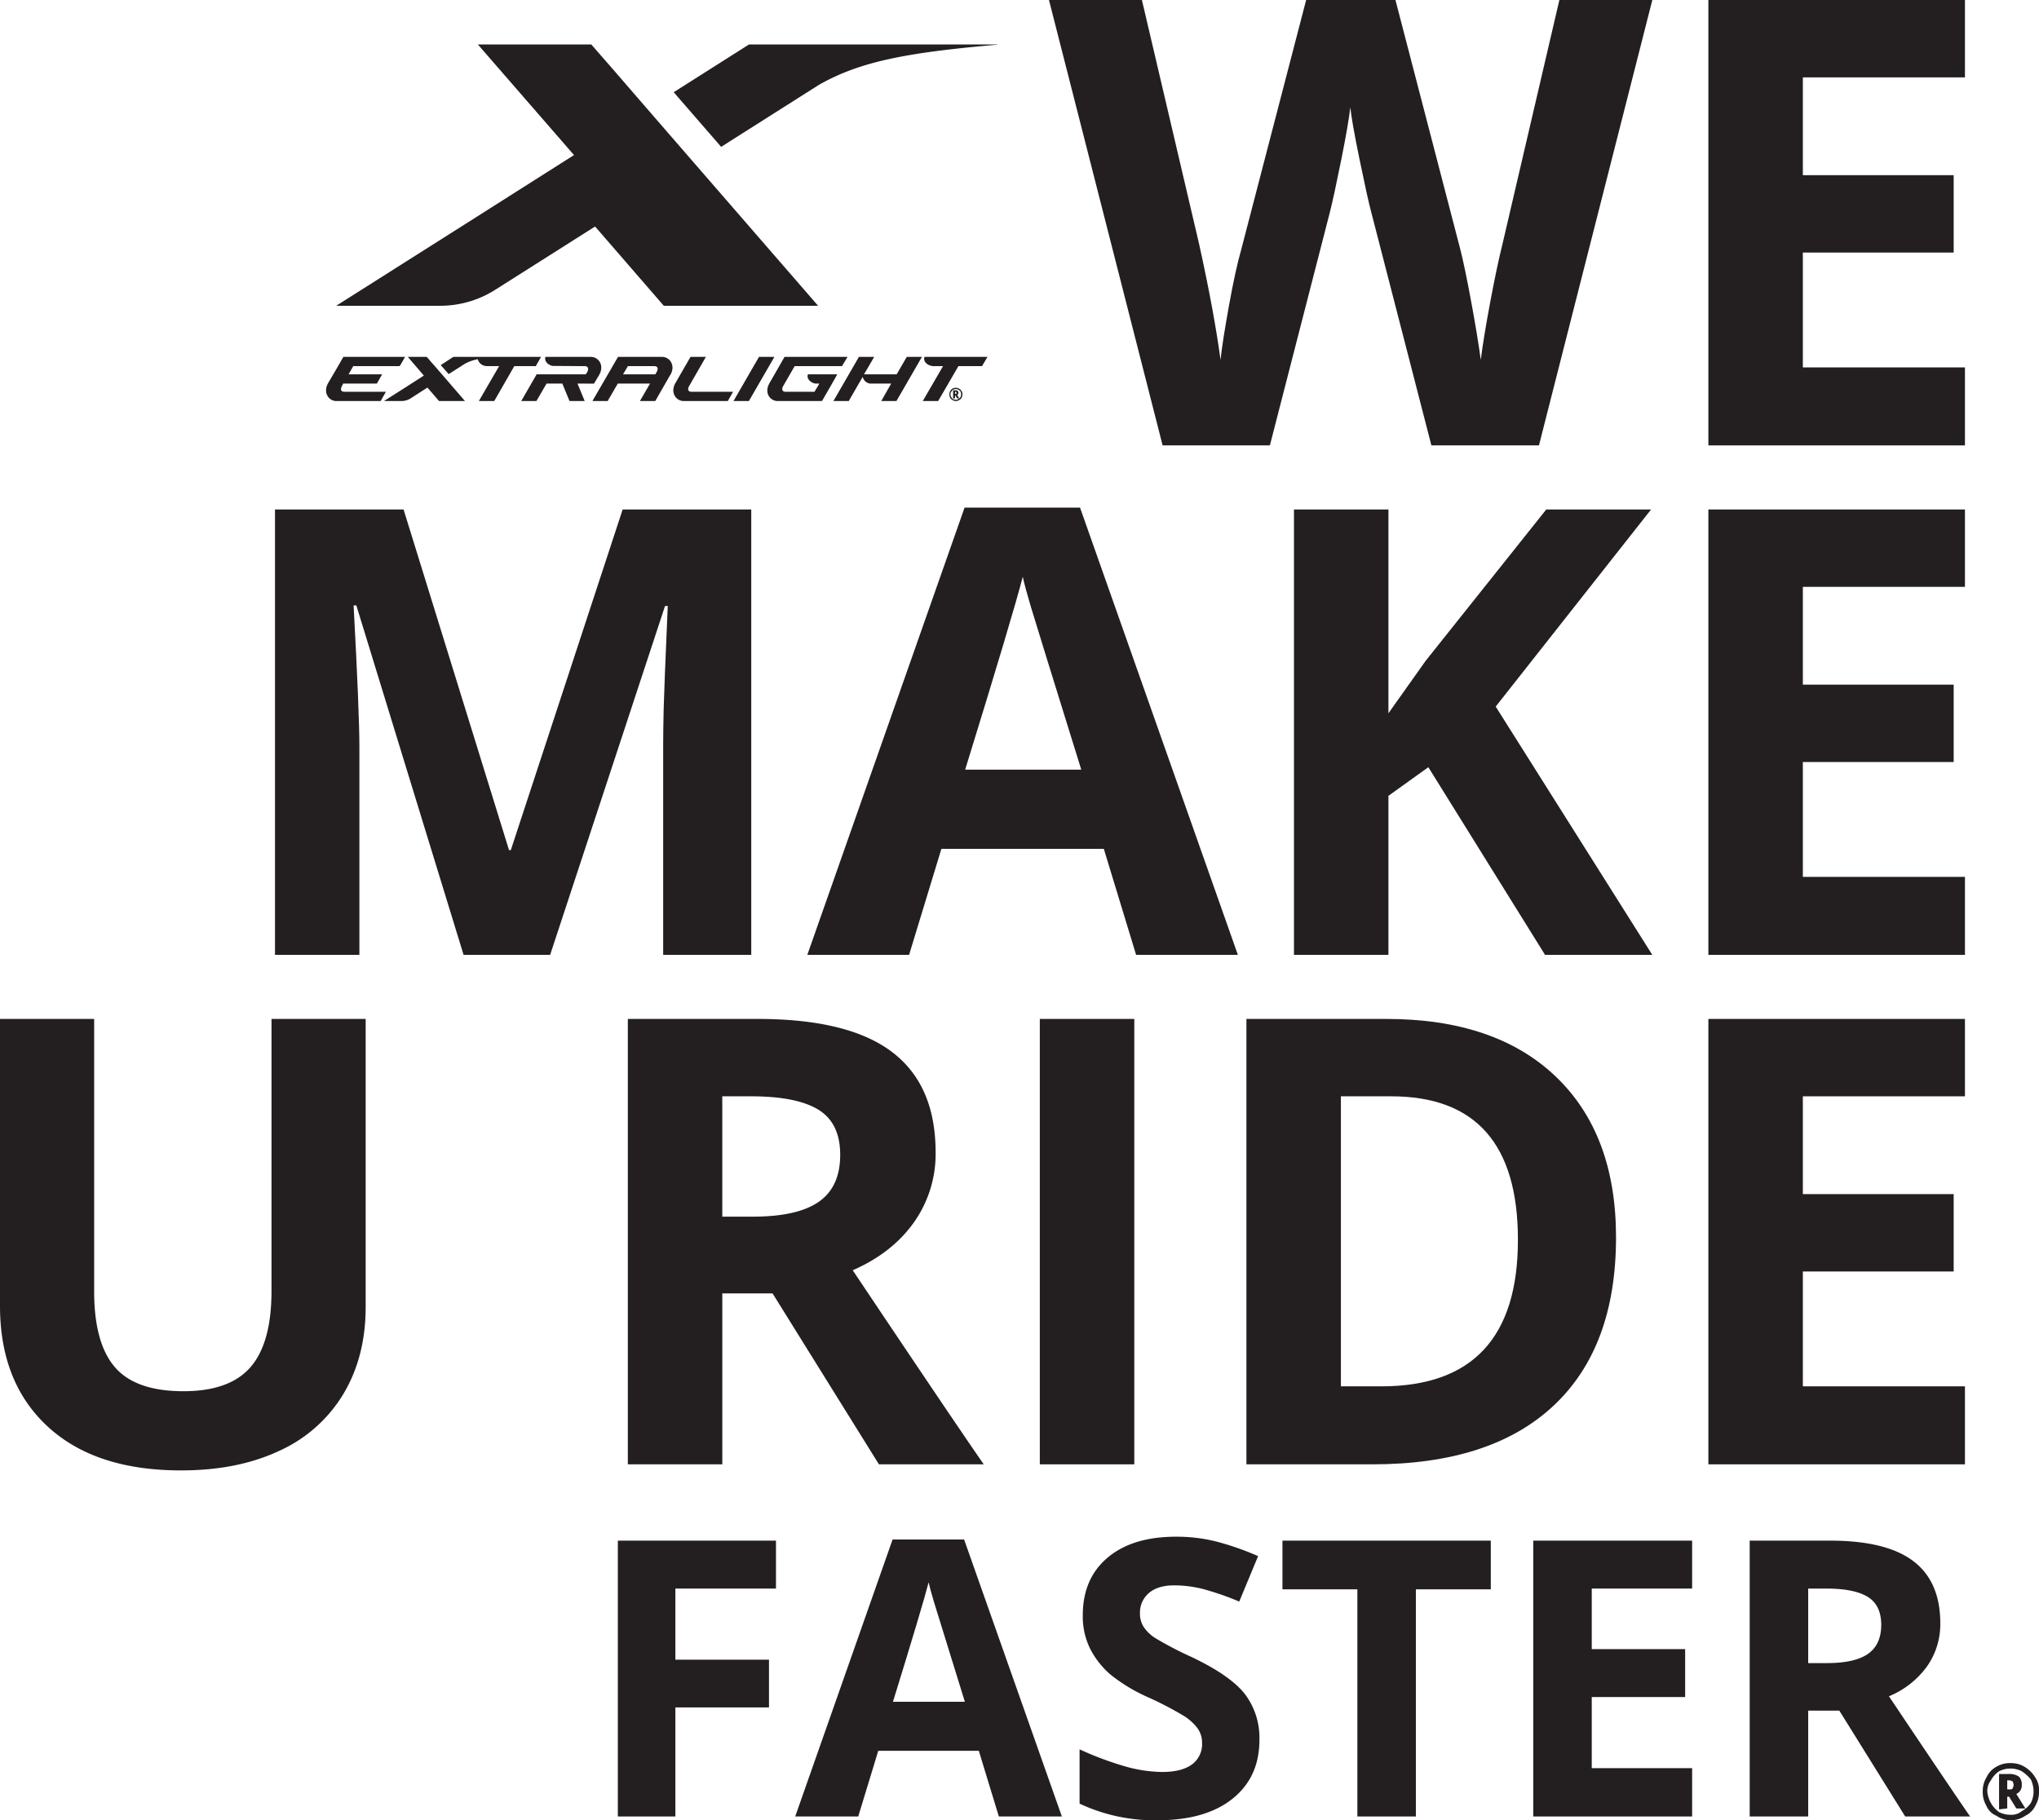
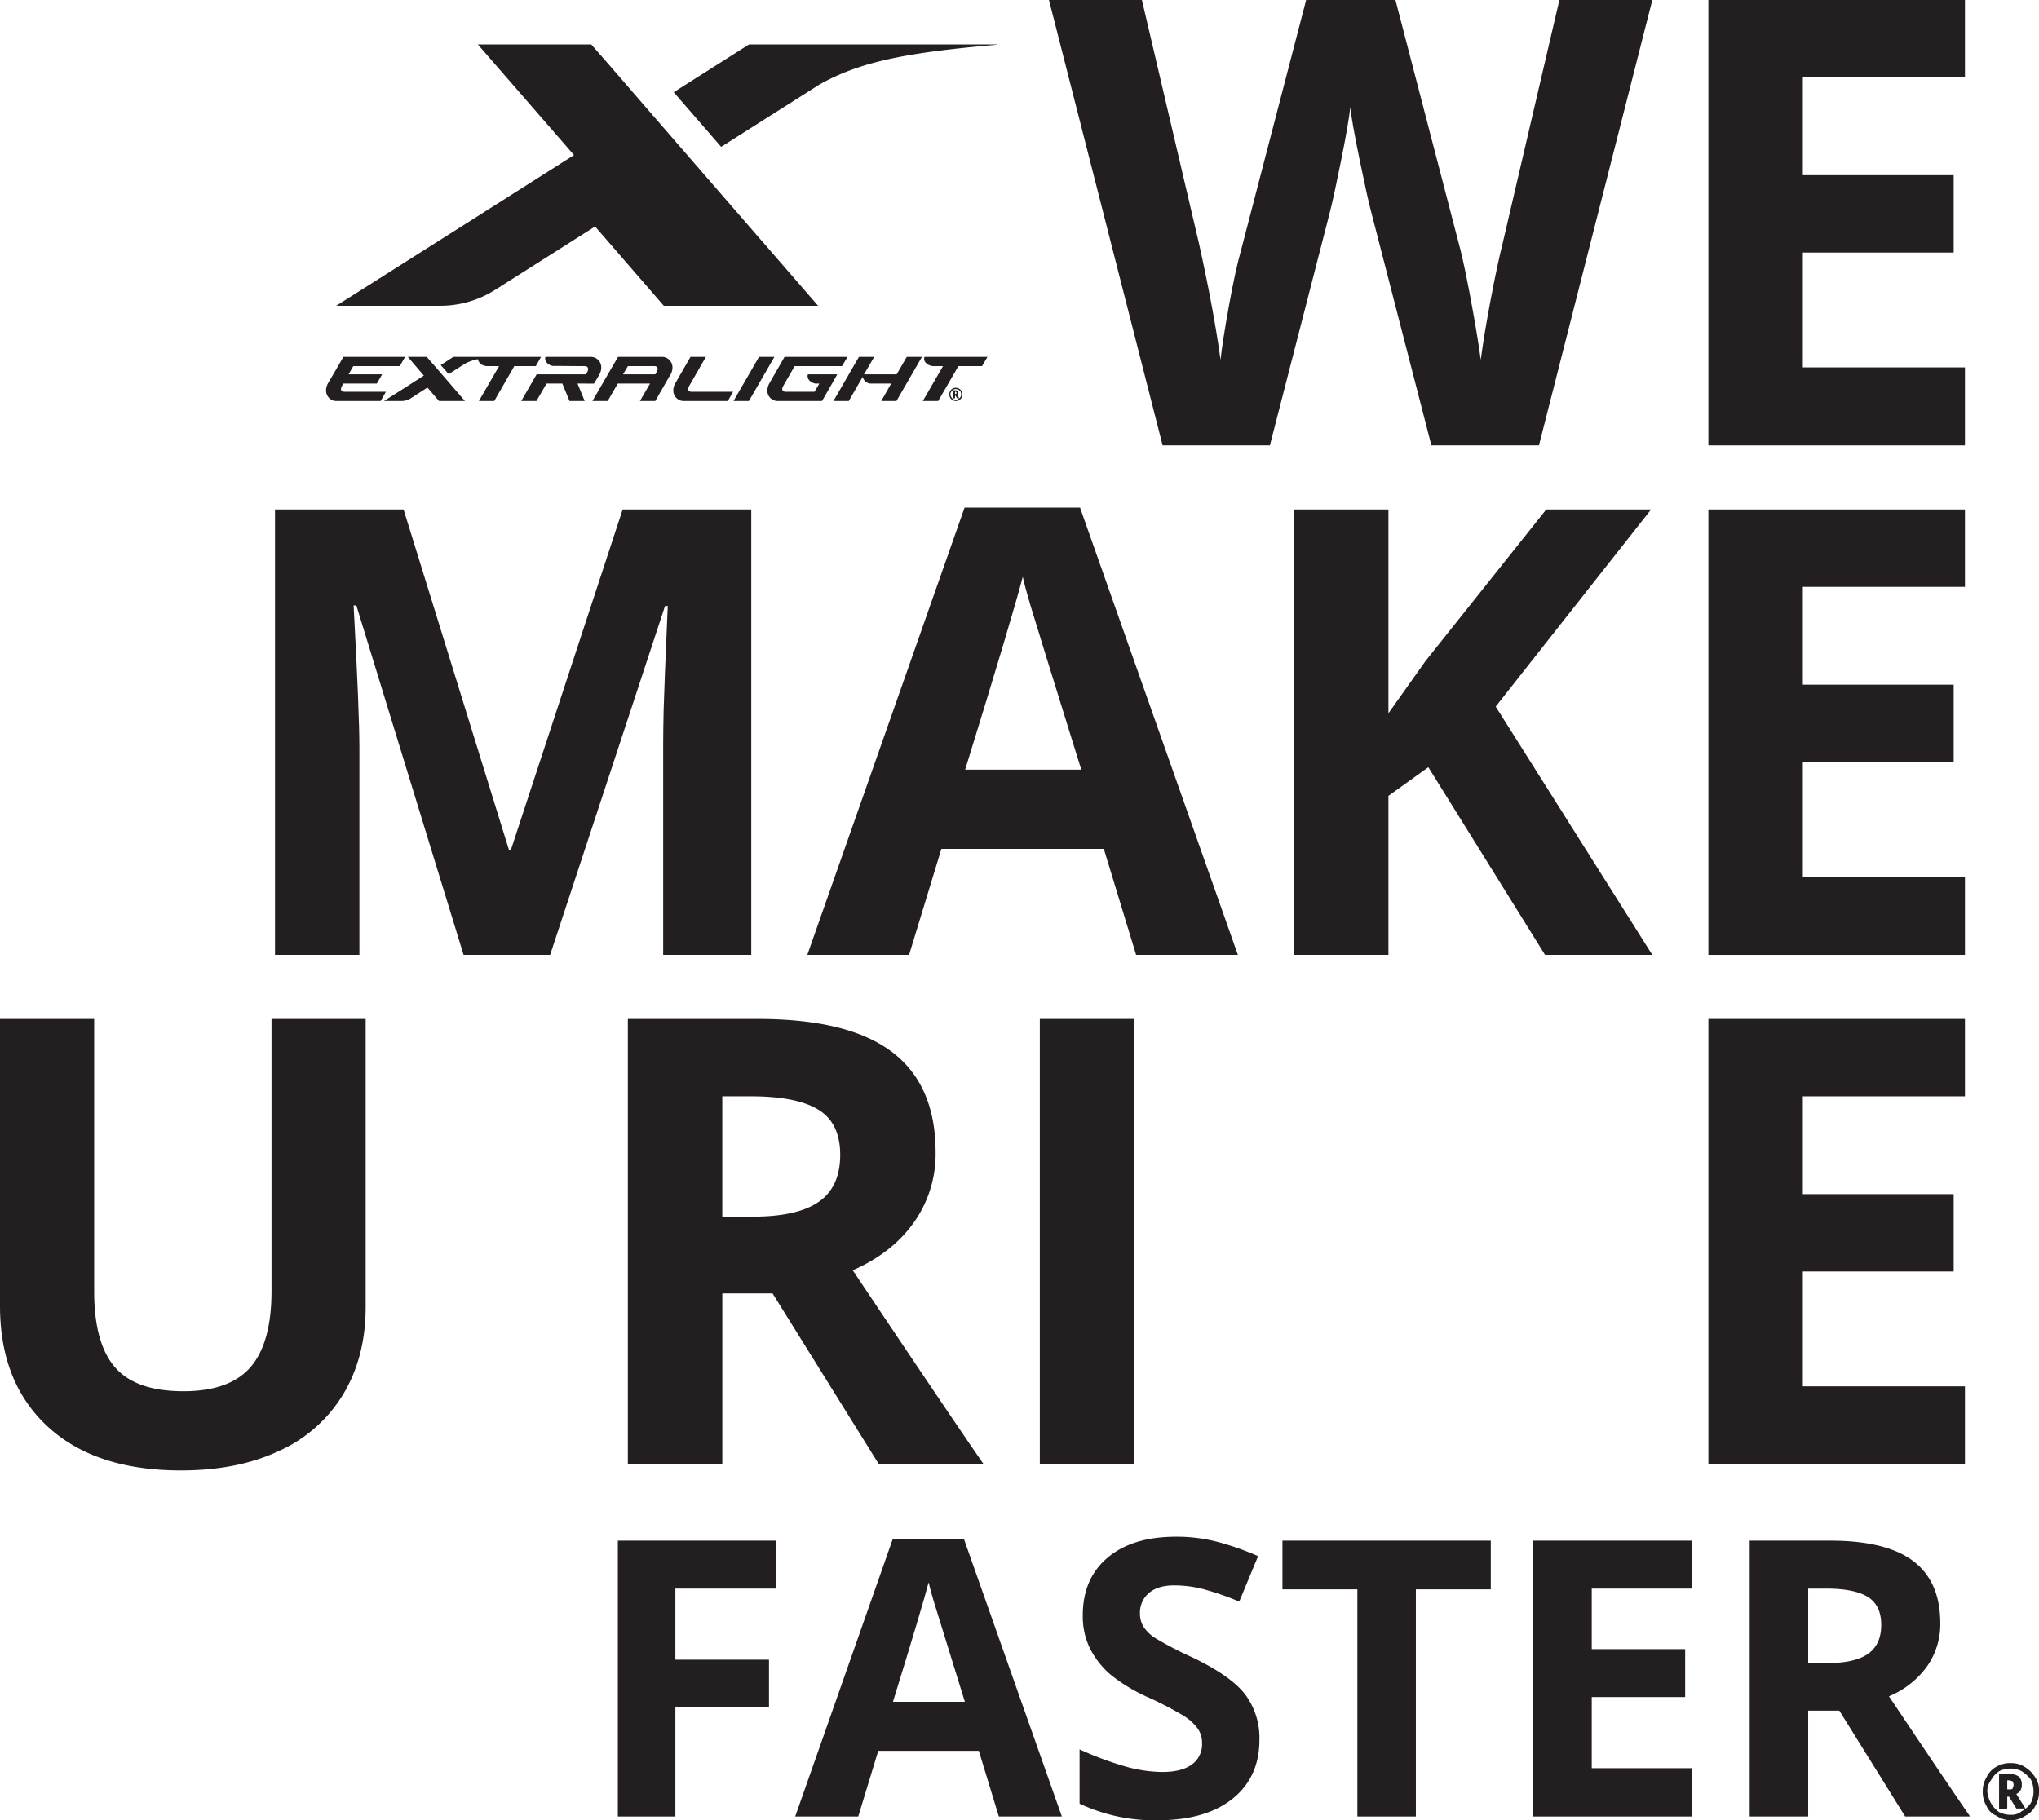
<svg xmlns="http://www.w3.org/2000/svg" viewBox="0 0 602.077 537.607">
  <defs>
    <style>.cls-1,.cls-2{fill:#231f20;}.cls-1{fill-rule:evenodd;}</style>
  </defs>
  <title>Ativo 2</title>
  <g id="Camada_2" data-name="Camada 2">
    <g id="Camada_1-2" data-name="Camada 1">
      <path class="cls-1" d="M141.111,13.141H174.6l6.349,7.264,10.145,11.733,14,16.141,36.474,42.03H196.008L175.717,66.9,146.526,85.4a30.262,30.262,0,0,1-16.93,4.905H99.285l38.029-24.088L169.493,45.8Zm57.822,14.093,22.221-14.093h73.382V13.2c-27.386,2.359-40.768,5.091-52.718,11.858l-28.88,18.314Z" />
      <path class="cls-1" d="M182.418,113.293l-2.988,5.152h-4.481l.187-.372c2.427-4.16,4.854-8.381,7.282-12.541l.062-.124h13.071c2.054,0,3.983,2.3,2.489,5.153l-.248.372-4.233,7.388-.062.124h-4.544l2.988-5.152Zm-11.888,0,2.116,5.152h-4.481l-2.117-5.152H161.38l-2.987,5.152h-4.482l4.544-7.884h14.5l.436-.621c.436-.869.436-1.8-.747-1.8l-8.714-.062h-.684c-1.183-.187-2.49-1.18-2.241-2.484l.062-.186h13.444c2.116,0,4.17,2.421,2.3,5.525l-1.369,2.3-.062.063Zm33.672,2.421h12.262l-1.556,2.731H201.837c-2.054,0-3.983-2.3-2.489-5.152l4.543-7.885h4.544l-4.917,8.567C203.02,114.783,203.02,115.714,204.2,115.714Zm19.918-10.306h4.543l-7.531,13.037h-4.544Zm54.336,2.732h-2.8a1.216,1.216,0,0,1-.5-.062c-1.183-.187-2.49-1.118-2.241-2.422l.062-.248h18.61l-1.618,2.732H283l-5.975,10.3h-4.544Zm-36.535,5.153h-1.183c-1.182-.249-2.49-1.18-2.241-2.484l.063-.248h8.651l-.186.372-1.619,2.856-2.614,4.532-.124.124H229.6c-2.054,0-4.046-2.235-2.428-5.215l4.42-7.7.062-.124h18.61l-1.494,2.483-.124.249h-14l-3.361,5.835c-.5.808-.435,1.739.685,1.739h8.527l1.12-1.863Zm12.821-1.987c-1.369,2.359-2.738,4.718-4.045,7.015l-.062.124h-4.544l7.531-13.037H258.1l-.186.373c-.934,1.614-1.867,3.228-2.8,4.78h9.647l2.988-5.153h4.481L264.7,118.445H260.22l2.925-5.152h-6.224A2.59,2.59,0,0,1,254.742,111.306Zm-134.317-5.9h5.6l1.058,1.242,1.743,1.986,2.365,2.732,6.1,7.077h-7.656l-3.423-3.973-4.917,3.166a5.122,5.122,0,0,1-2.863.807h-5.042l6.349-4.035,5.415-3.477Zm9.71,2.421,3.735-2.421h25.892l-1.556,2.732h-6.349l-5.913,10.3H141.4l5.975-10.3h-3.548a1.555,1.555,0,0,1-.5-.062,2.663,2.663,0,0,1-2.24-1.987,13.072,13.072,0,0,0-3.735,1.3l-4.855,3.1Zm-28.818,5.464-.311.682c-.5.808-.5,1.739.685,1.739h12.261l-1.556,2.731H99.263c-2.116,0-4.108-2.483-2.24-5.525,1.867-3.166,2.489-4.221,4.294-7.388l.063-.124h18.236l-1.431,2.483h-.063l-.124.249H104.305l-1.369,2.421h9.9l-1.556,2.732ZM282,116.335h.125c.124,0,.186,0,.249-.063,0-.062.062-.124.062-.248s-.062-.186-.062-.248c-.063,0-.125-.062-.249-.062H282Zm1-.311a.622.622,0,0,1-.373.621l.622.993h-.622l-.5-.807H282v.807l-.56.062v-2.421h.685a1.118,1.118,0,0,1,.684.186A.758.758,0,0,1,283,116.024Zm-2.365.435a1.949,1.949,0,0,0,.809,1.428,1.729,1.729,0,0,0,.809.186,1.09,1.09,0,0,0,.747-.248,1.768,1.768,0,0,0,.622-.559,1.712,1.712,0,0,0,.187-.807,1.9,1.9,0,0,0-.187-.807,2.637,2.637,0,0,0-.622-.559,1.663,1.663,0,0,0-.747-.186,1.729,1.729,0,0,0-.809.186,1.75,1.75,0,0,0-.56.621A1.188,1.188,0,0,0,280.635,116.459Zm-.311,0a1.749,1.749,0,0,1,.249-.932,1.577,1.577,0,0,1,.684-.744,1.827,1.827,0,0,1,1-.249,1.755,1.755,0,0,1,.934.249,2.146,2.146,0,0,1,.747.744,1.5,1.5,0,0,1,.249.932,1.823,1.823,0,0,1-.249.993,1.462,1.462,0,0,1-.685.683,1.755,1.755,0,0,1-1.992,0,1.23,1.23,0,0,1-.684-.683A1.815,1.815,0,0,1,280.324,116.459Zm-86.827-5.9.373-.621c.5-.869.5-1.8-.684-1.8h-7.781l-1.431,2.421Z" />
      <path class="cls-1" d="M592.7,528.5h.535c.536,0,.8,0,1.072-.268,0-.268.267-.536.267-1.072s-.267-.8-.267-1.071c-.268,0-.536-.268-1.072-.268H592.7Zm4.285-1.34a2.69,2.69,0,0,1-1.607,2.679l2.678,4.285h-2.678l-2.143-3.482H592.7v3.482l-2.411.268V523.947h2.946a4.808,4.808,0,0,1,2.946.8A3.272,3.272,0,0,1,596.988,527.161Zm-10.178,1.875a8.416,8.416,0,0,0,3.482,6.161,7.422,7.422,0,0,0,3.482.8,4.679,4.679,0,0,0,3.214-1.071,7.6,7.6,0,0,0,2.678-2.411,7.41,7.41,0,0,0,.8-3.482,8.247,8.247,0,0,0-.8-3.482,11.5,11.5,0,0,0-2.678-2.41,7.128,7.128,0,0,0-3.214-.8,7.41,7.41,0,0,0-3.482.8,7.59,7.59,0,0,0-2.41,2.678A5.147,5.147,0,0,0,586.81,529.036Zm-1.339,0a7.561,7.561,0,0,1,1.071-4.017,6.808,6.808,0,0,1,2.947-3.214,7.854,7.854,0,0,1,4.285-1.072,7.553,7.553,0,0,1,4.017,1.072,9.222,9.222,0,0,1,3.215,3.214,6.456,6.456,0,0,1,1.071,4.017,7.867,7.867,0,0,1-1.071,4.286,6.284,6.284,0,0,1-2.947,2.946,7.526,7.526,0,0,1-8.57,0,5.307,5.307,0,0,1-2.947-2.946A7.867,7.867,0,0,1,585.471,529.036Z" />
      <path class="cls-2" d="M443.719,71.8q-1.624,6.48-3.6,16.961t-2.878,17.5q-.993-7.293-2.881-17.459T431.211,73.69L412.047,0H385.681L366.516,73.69q-1.709,5.941-3.645,16.691T360.4,106.264q-1.983-14.58-6.39-34.465L337.184,0H309.739L343.3,131.547h31.672L392.7,62.625q1.164-4.588,3.326-15.345t2.7-15.608q.365,3.958,2.744,15.519t3.375,15.252l17.818,69.1h31.761L487.9,0H460.454Z" />
      <polygon class="cls-2" points="580.212 108.511 532.346 108.511 532.346 74.591 576.882 74.591 576.882 51.738 532.346 51.738 532.346 22.854 580.212 22.854 580.212 0 504.452 0 504.452 131.547 580.212 131.547 580.212 108.511" />
      <path class="cls-2" d="M136.89,282.019h25.553l33.924-103.027h.808q-1.079,24.837-1.212,30.593t-.138,10.168v62.266h26.006V150.472H183.859L150.837,251.066H150.3L119.165,150.472H81.2V282.019h24.923V220.832q0-10.522-1.71-42.018h.809Z" />
      <path class="cls-2" d="M277.974,250.706h47.959l9.538,31.313h30.051L318.917,149.931h-34.1L238.385,282.019h30.051ZM302,170.356q.715,3.237,2.384,8.818t14.893,48.137H284.994Q299.028,181.876,302,170.356Z" />
      <polygon class="cls-2" points="487.535 150.472 456.582 150.472 420.954 195.19 409.977 210.664 409.977 150.472 382.084 150.472 382.084 282.019 409.977 282.019 409.977 235.05 421.762 226.591 456.223 282.019 487.895 282.019 441.65 208.688 487.535 150.472" />
      <polygon class="cls-2" points="580.212 258.983 532.346 258.983 532.346 225.064 576.882 225.064 576.882 202.21 532.346 202.21 532.346 173.326 580.212 173.326 580.212 150.472 504.452 150.472 504.452 282.019 580.212 282.019 580.212 258.983" />
      <path class="cls-2" d="M80.169,381.291q0,15.294-6.163,22.45t-19.839,7.153q-14.126,0-20.244-7.109t-6.118-22.316V300.94H0V385.7q0,22.581,14.036,35.584t39.411,13q16.823,0,29.155-5.847a42.462,42.462,0,0,0,18.849-16.825q6.522-10.978,6.522-25.553V300.94h-27.8Z" />
      <path class="cls-2" d="M269.879,361a34.9,34.9,0,0,0,6.39-20.651q0-19.884-12.868-29.648t-39.682-9.76H185.39V432.487h27.894V382.01h14.844l31.4,50.477h30.953q-9-12.954-38.688-57.315Q263.488,370.044,269.879,361ZM241.8,354.925q-6.3,4.413-19.524,4.409h-9v-35.54h8.455q13.5,0,19.931,3.957t6.434,13.316Q248.1,350.519,241.8,354.925Z" />
      <rect class="cls-2" x="307.04" y="300.94" width="27.894" height="131.547" />
-       <path class="cls-2" d="M409.343,300.94h-41.3V432.487h37.249q34.912,0,53.4-17.277t18.489-49.757q0-30.5-17.814-47.507T409.343,300.94ZM407.9,409.451H395.938V323.794h14.843q37.434,0,37.432,42.378Q448.213,409.456,407.9,409.451Z" />
      <polygon class="cls-2" points="580.212 409.451 532.346 409.451 532.346 375.532 576.882 375.532 576.882 352.678 532.346 352.678 532.346 323.794 580.212 323.794 580.212 300.94 504.452 300.94 504.452 432.487 580.212 432.487 580.212 409.451" />
      <polygon class="cls-2" points="182.434 536.492 199.428 536.492 199.428 504.286 227.067 504.286 227.067 490.186 199.428 490.186 199.428 469.179 229.128 469.179 229.128 455.026 182.434 455.026 182.434 536.492" />
      <path class="cls-2" d="M263.56,454.694l-28.75,81.8h18.611l5.908-19.391h29.7l5.909,19.391h18.61l-28.863-81.8Zm.114,47.919q8.692-28.14,10.532-35.273.442,2.006,1.475,5.464t9.222,29.809Z" />
      <path class="cls-2" d="M351.994,489.462a104.465,104.465,0,0,1-10.952-5.71,11.647,11.647,0,0,1-3.371-3.29,7.351,7.351,0,0,1-1.059-3.981,7.541,7.541,0,0,1,2.619-5.965q2.619-2.279,7.521-2.283a34.828,34.828,0,0,1,8.39,1.059,81.782,81.782,0,0,1,10.778,3.734l5.573-13.43a83.413,83.413,0,0,0-12.063-4.235,47.868,47.868,0,0,0-12.12-1.5q-12.924,0-20.252,6.183t-7.331,17a21.444,21.444,0,0,0,2.231,10.027,25.254,25.254,0,0,0,5.961,7.525,50.09,50.09,0,0,0,11.2,6.741,100.686,100.686,0,0,1,10.556,5.516,14.876,14.876,0,0,1,3.928,3.593,7.132,7.132,0,0,1,1.338,4.264,7.425,7.425,0,0,1-3.035,6.462q-3.037,2.177-8.721,2.174a41.335,41.335,0,0,1-10.447-1.5,95.316,95.316,0,0,1-13.959-5.181V532.7a51.887,51.887,0,0,0,23.068,4.906q14.154,0,22.094-6.353t7.941-17.386a21.4,21.4,0,0,0-4.235-13.458Q363.413,494.924,351.994,489.462Z" />
      <polygon class="cls-2" points="378.683 469.405 400.805 469.405 400.805 536.492 418.078 536.492 418.078 469.405 440.201 469.405 440.201 455.026 378.683 455.026 378.683 469.405" />
      <polygon class="cls-2" points="452.737 536.492 499.653 536.492 499.653 522.226 470.01 522.226 470.01 501.219 497.592 501.219 497.592 487.066 470.01 487.066 470.01 469.179 499.653 469.179 499.653 455.026 452.737 455.026 452.737 536.492" />
      <path class="cls-2" d="M568.975,492.222a21.637,21.637,0,0,0,3.956-12.791q0-12.312-7.969-18.359t-24.572-6.046H516.651v81.466h17.273v-31.26h9.194l19.447,31.26h19.168q-5.571-8.026-23.961-35.5A26.2,26.2,0,0,0,568.975,492.222Zm-17.386-3.762q-3.9,2.727-12.092,2.732h-5.573V469.179h5.238q8.36,0,12.342,2.453t3.985,8.248Q555.489,485.73,551.589,488.46Z" />
    </g>
  </g>
</svg>